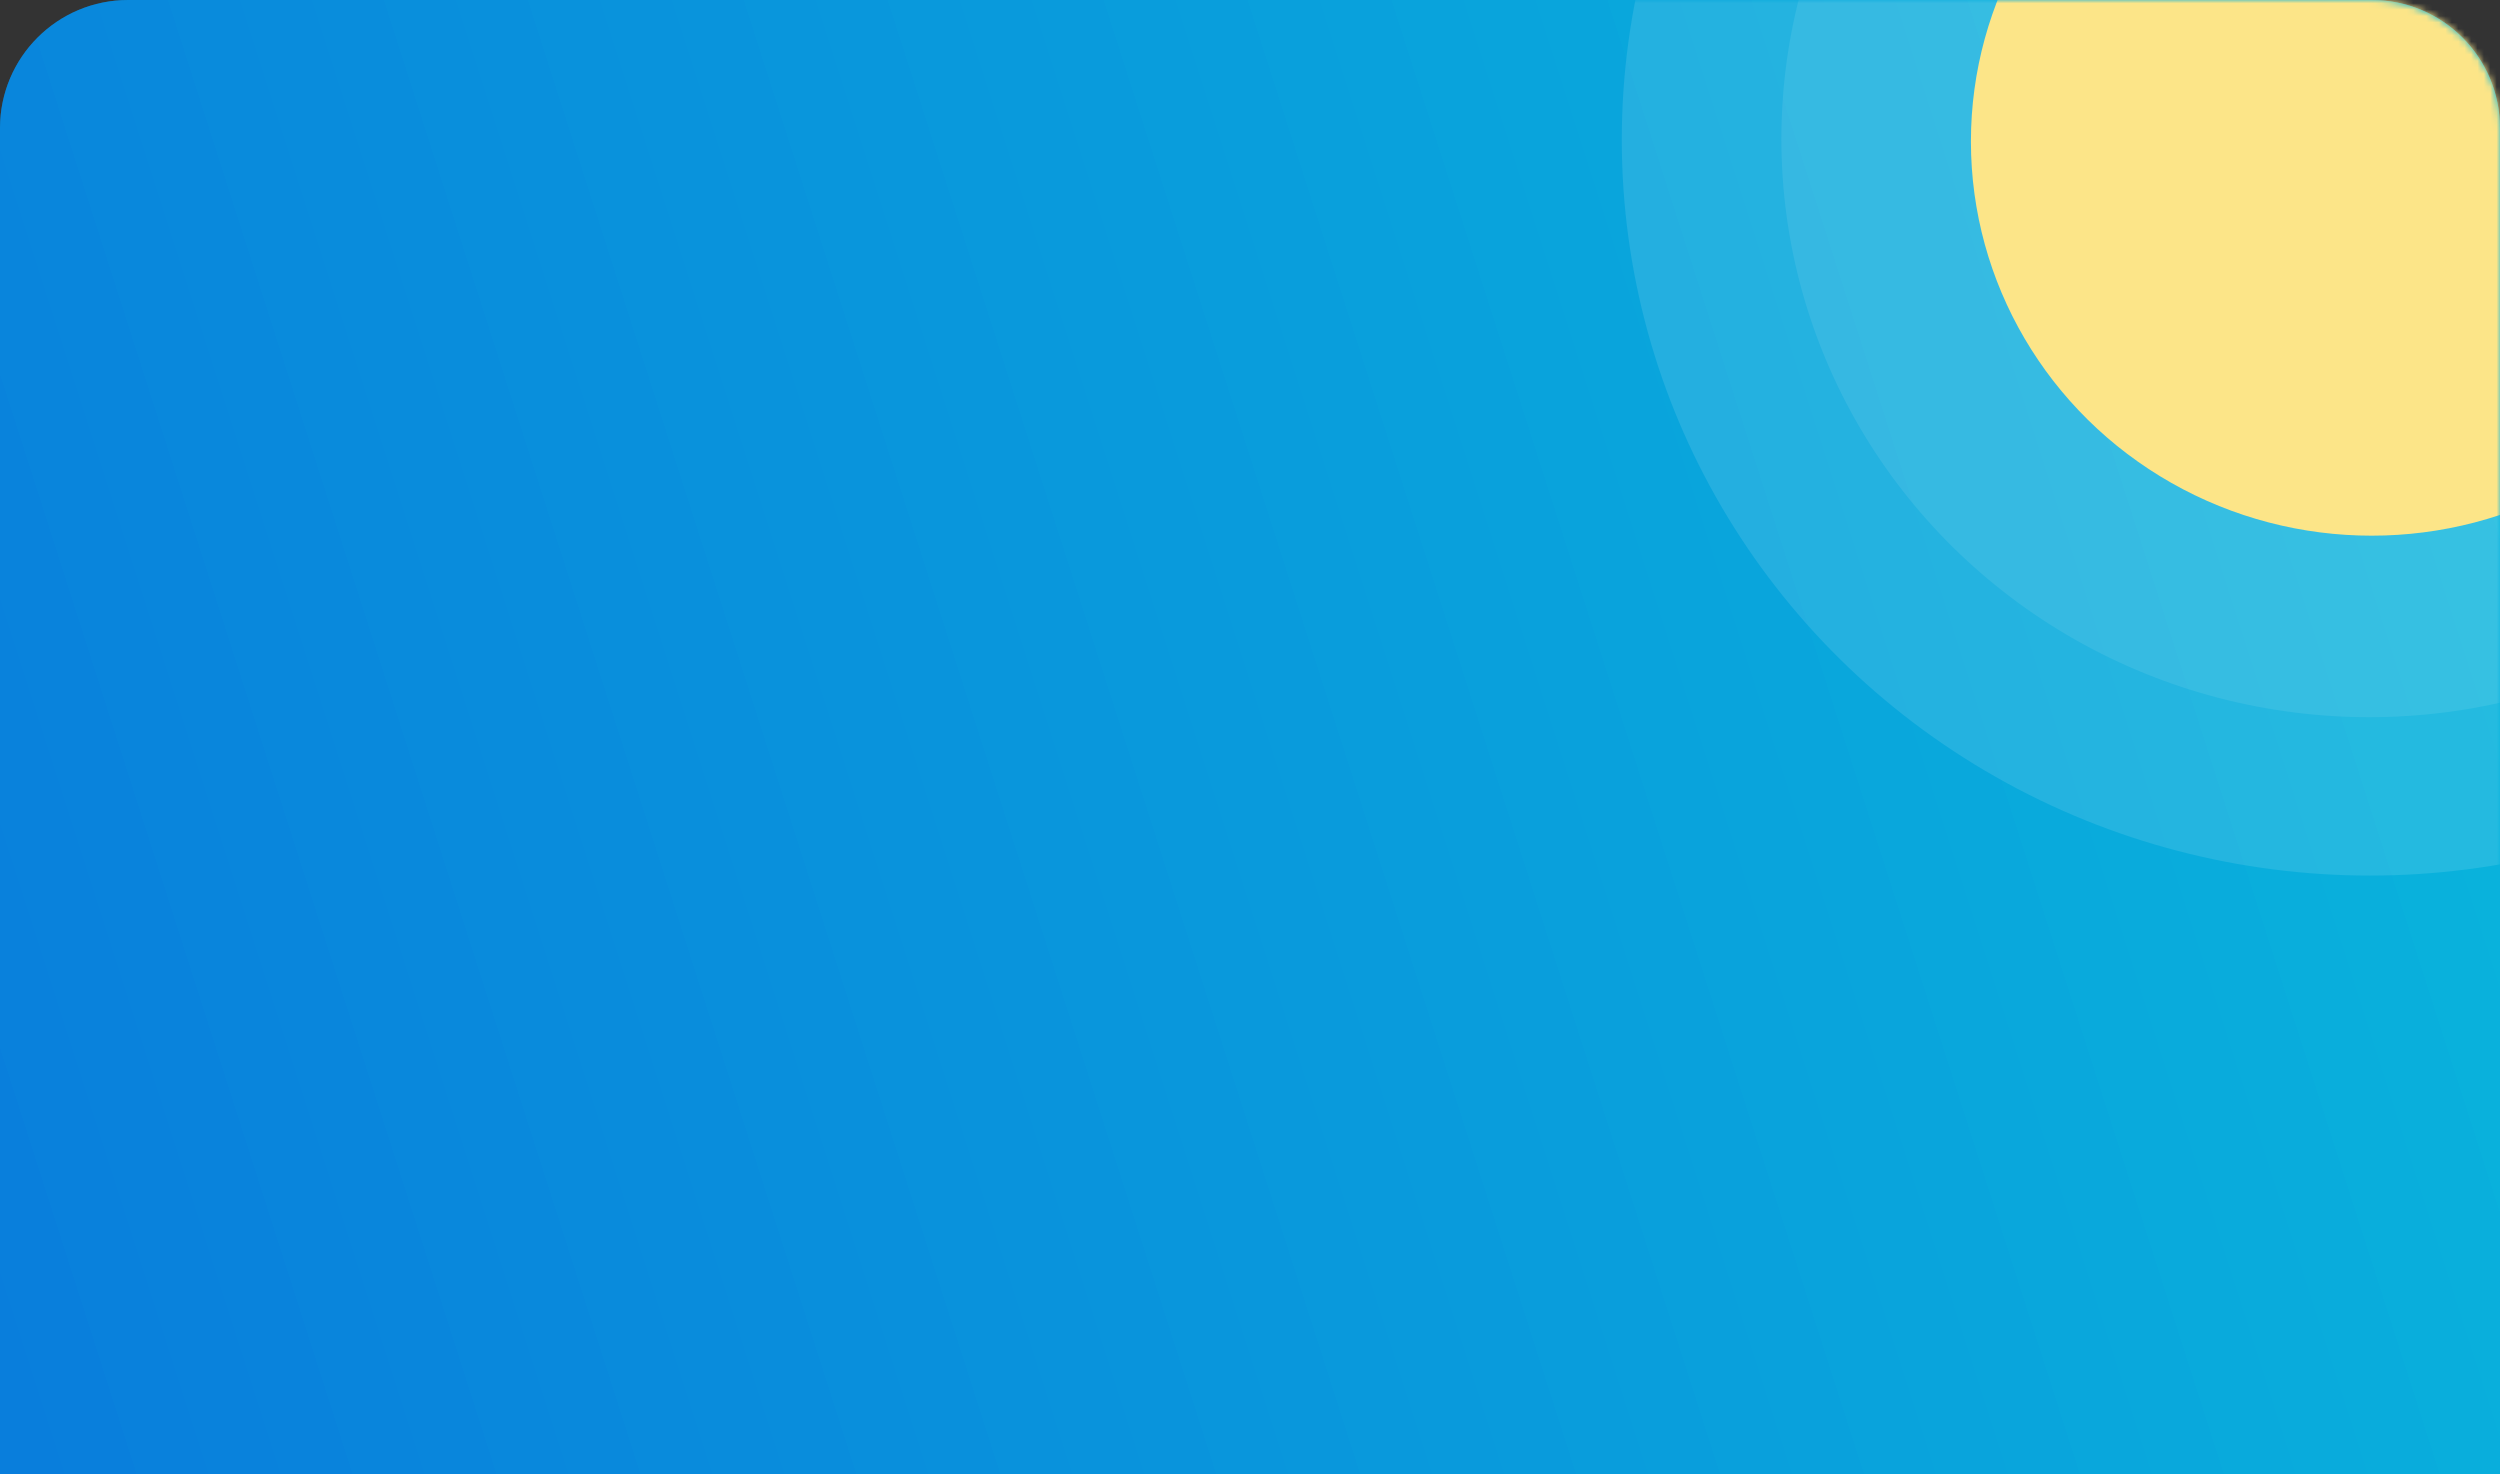
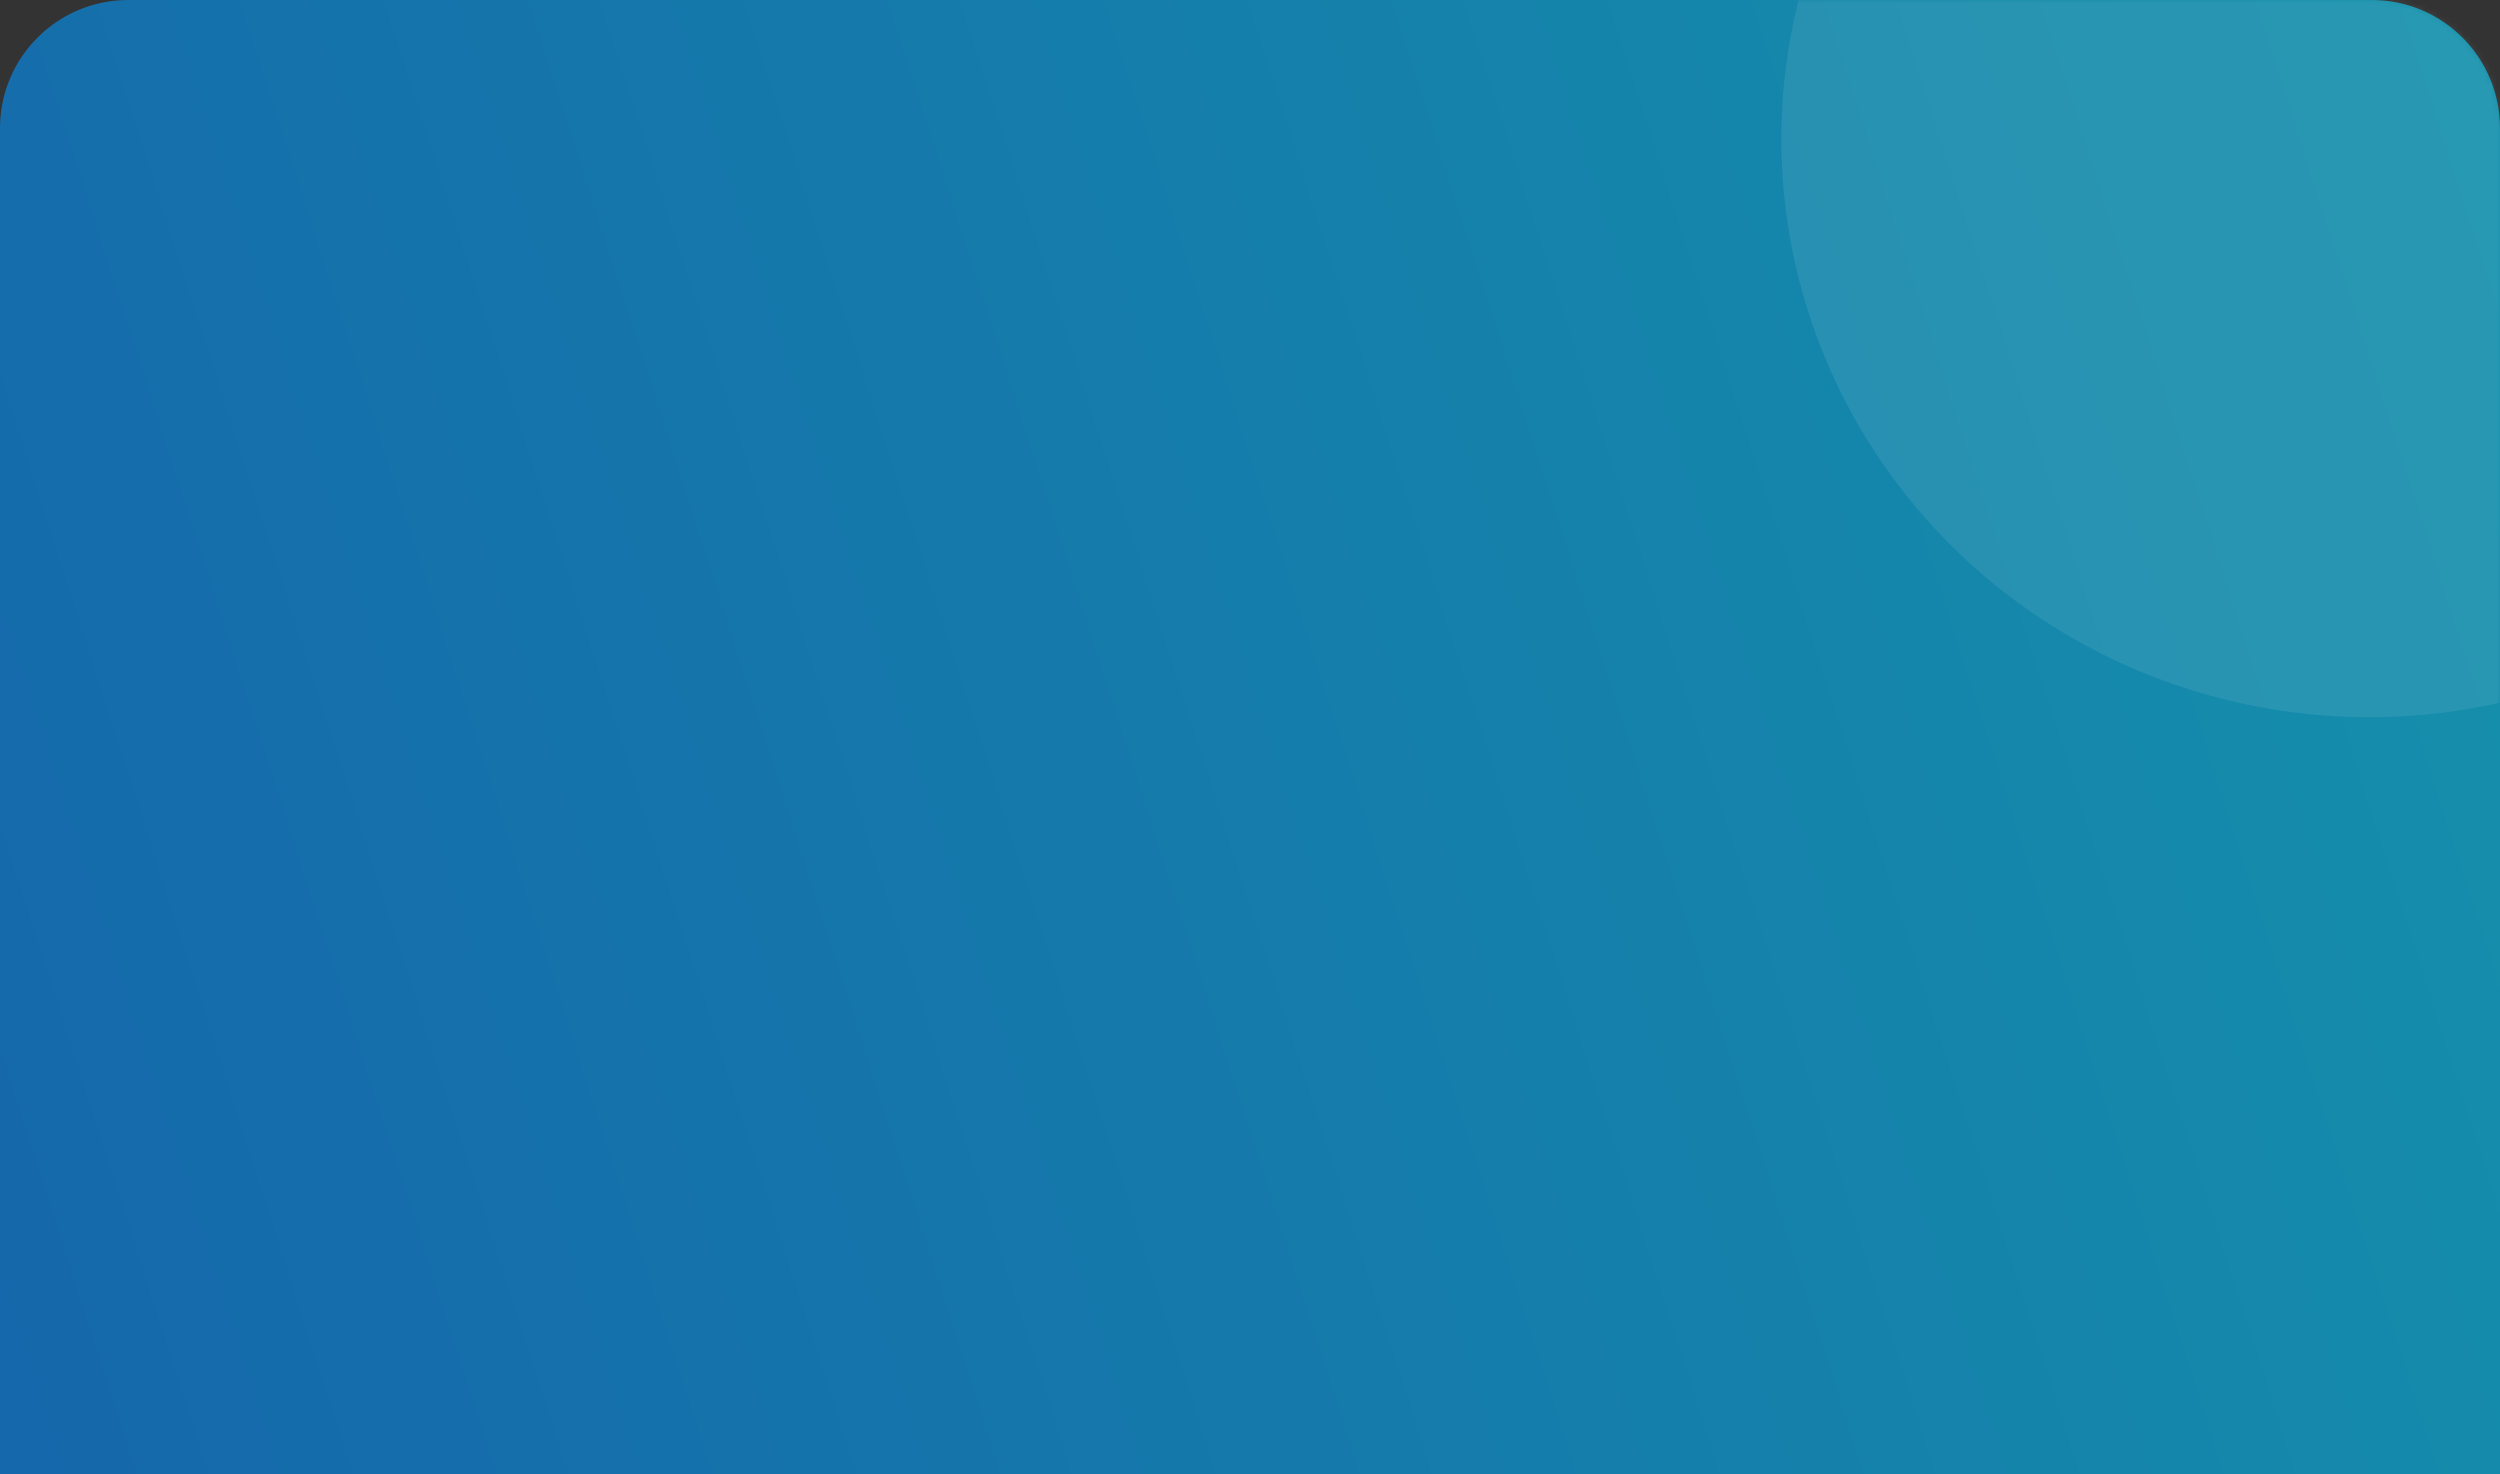
<svg xmlns="http://www.w3.org/2000/svg" width="390" height="230" viewBox="0 0 390 230" fill="none">
  <rect x="0" y="0" width="390" height="230" fill="#333333" stroke="none" />
-   <path opacity="0.59" d="M390 20C390 8.954 381.046 0 370 0L20 0C8.954 0 0 8.954 0 20V230L390 230V20Z" fill="url(#paint0_linear)" />
  <path opacity="0.59" d="M390 20C390 8.954 381.046 0 370 0L20 0C8.954 0 0 8.954 0 20V230L390 230V20Z" fill="url(#paint1_linear)" />
  <mask id="mask0" mask-type="alpha" maskUnits="userSpaceOnUse" x="0" y="0" width="390" height="180">
    <path d="M0 20C0 8.954 8.954 0 20 0H370C381.046 0 390 8.954 390 20V180H0V20Z" fill="#C4C4C4" />
  </mask>
  <g mask="url(#mask0)">
-     <ellipse opacity="0.23" cx="369.708" cy="21.795" rx="116.708" ry="114.795" fill="white" fill-opacity="0.49" />
    <ellipse opacity="0.28" cx="369.597" cy="21.686" rx="91.7" ry="90.196" fill="white" fill-opacity="0.3" />
-     <ellipse cx="369.986" cy="22.069" rx="62.522" ry="61.497" fill="#FCE588" />
  </g>
  <defs>
    <linearGradient id="paint0_linear" x1="390" y1="0" x2="-30.518" y2="134.792" gradientUnits="userSpaceOnUse">
      <stop stop-color="#00D2FF" />
      <stop offset="1" stop-color="#008CFF" />
    </linearGradient>
    <linearGradient id="paint1_linear" x1="390" y1="0" x2="-30.518" y2="134.792" gradientUnits="userSpaceOnUse">
      <stop stop-color="#00D2FF" />
      <stop offset="1" stop-color="#008CFF" />
    </linearGradient>
  </defs>
</svg>